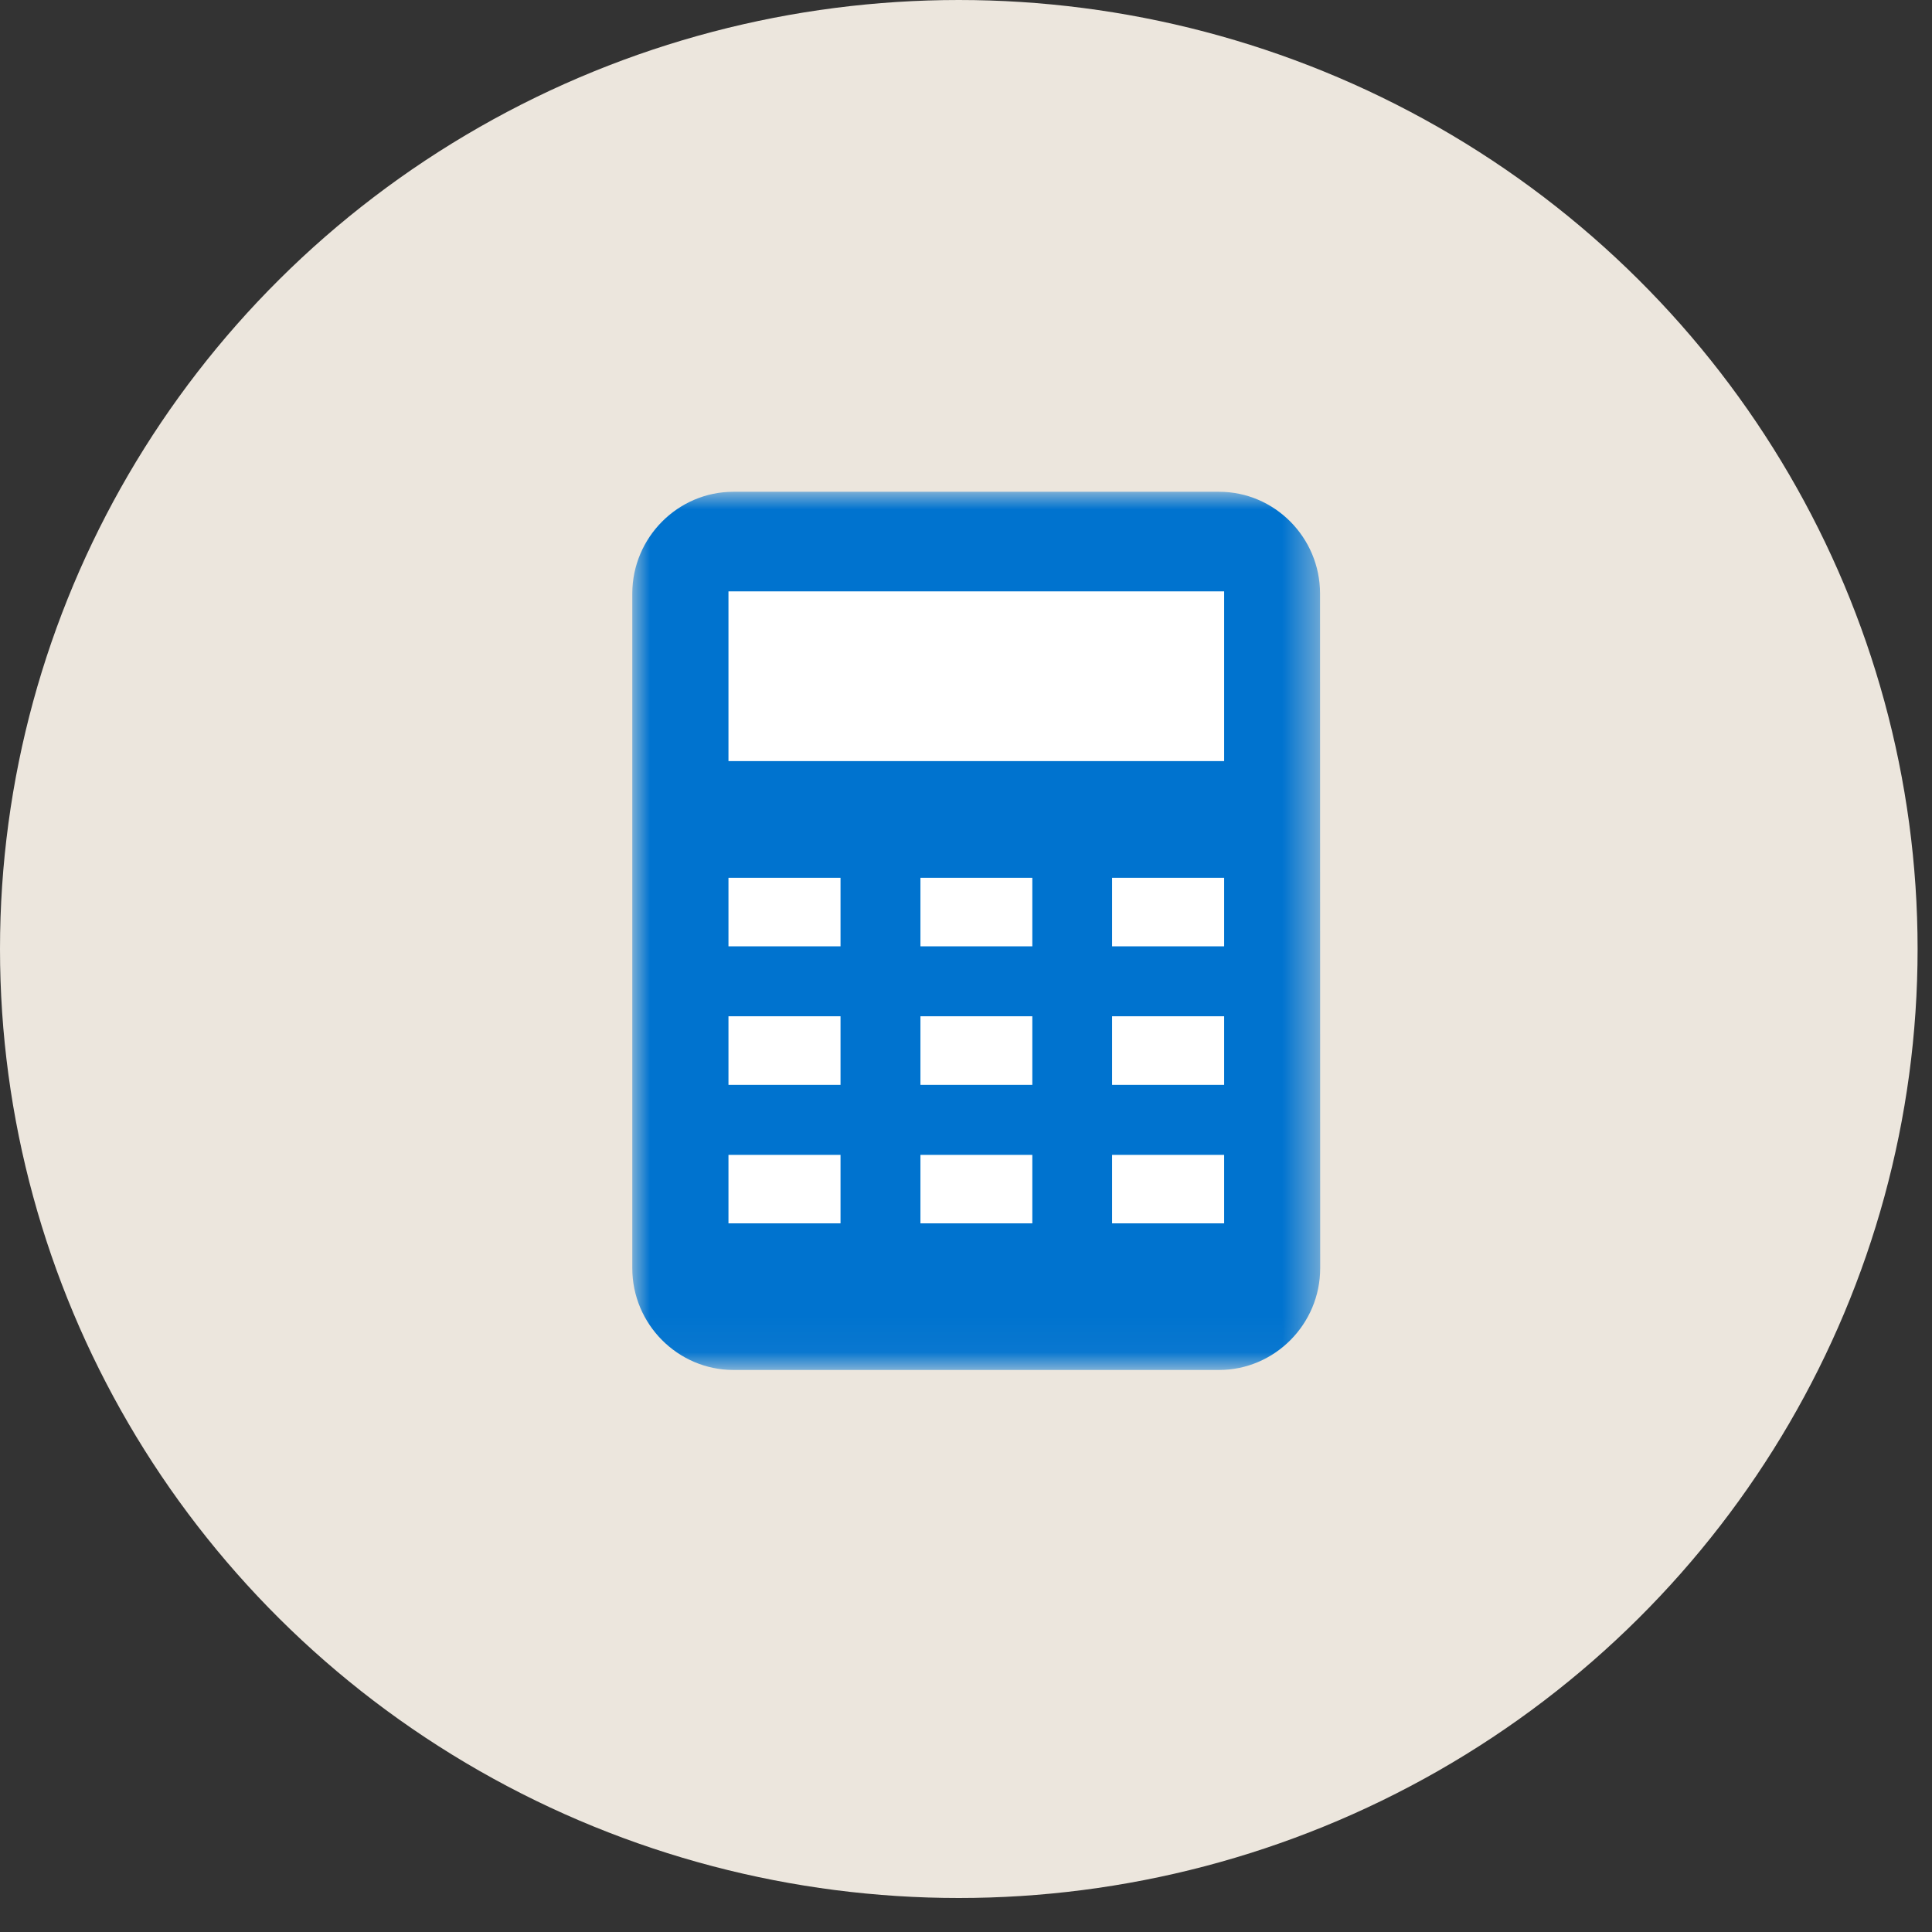
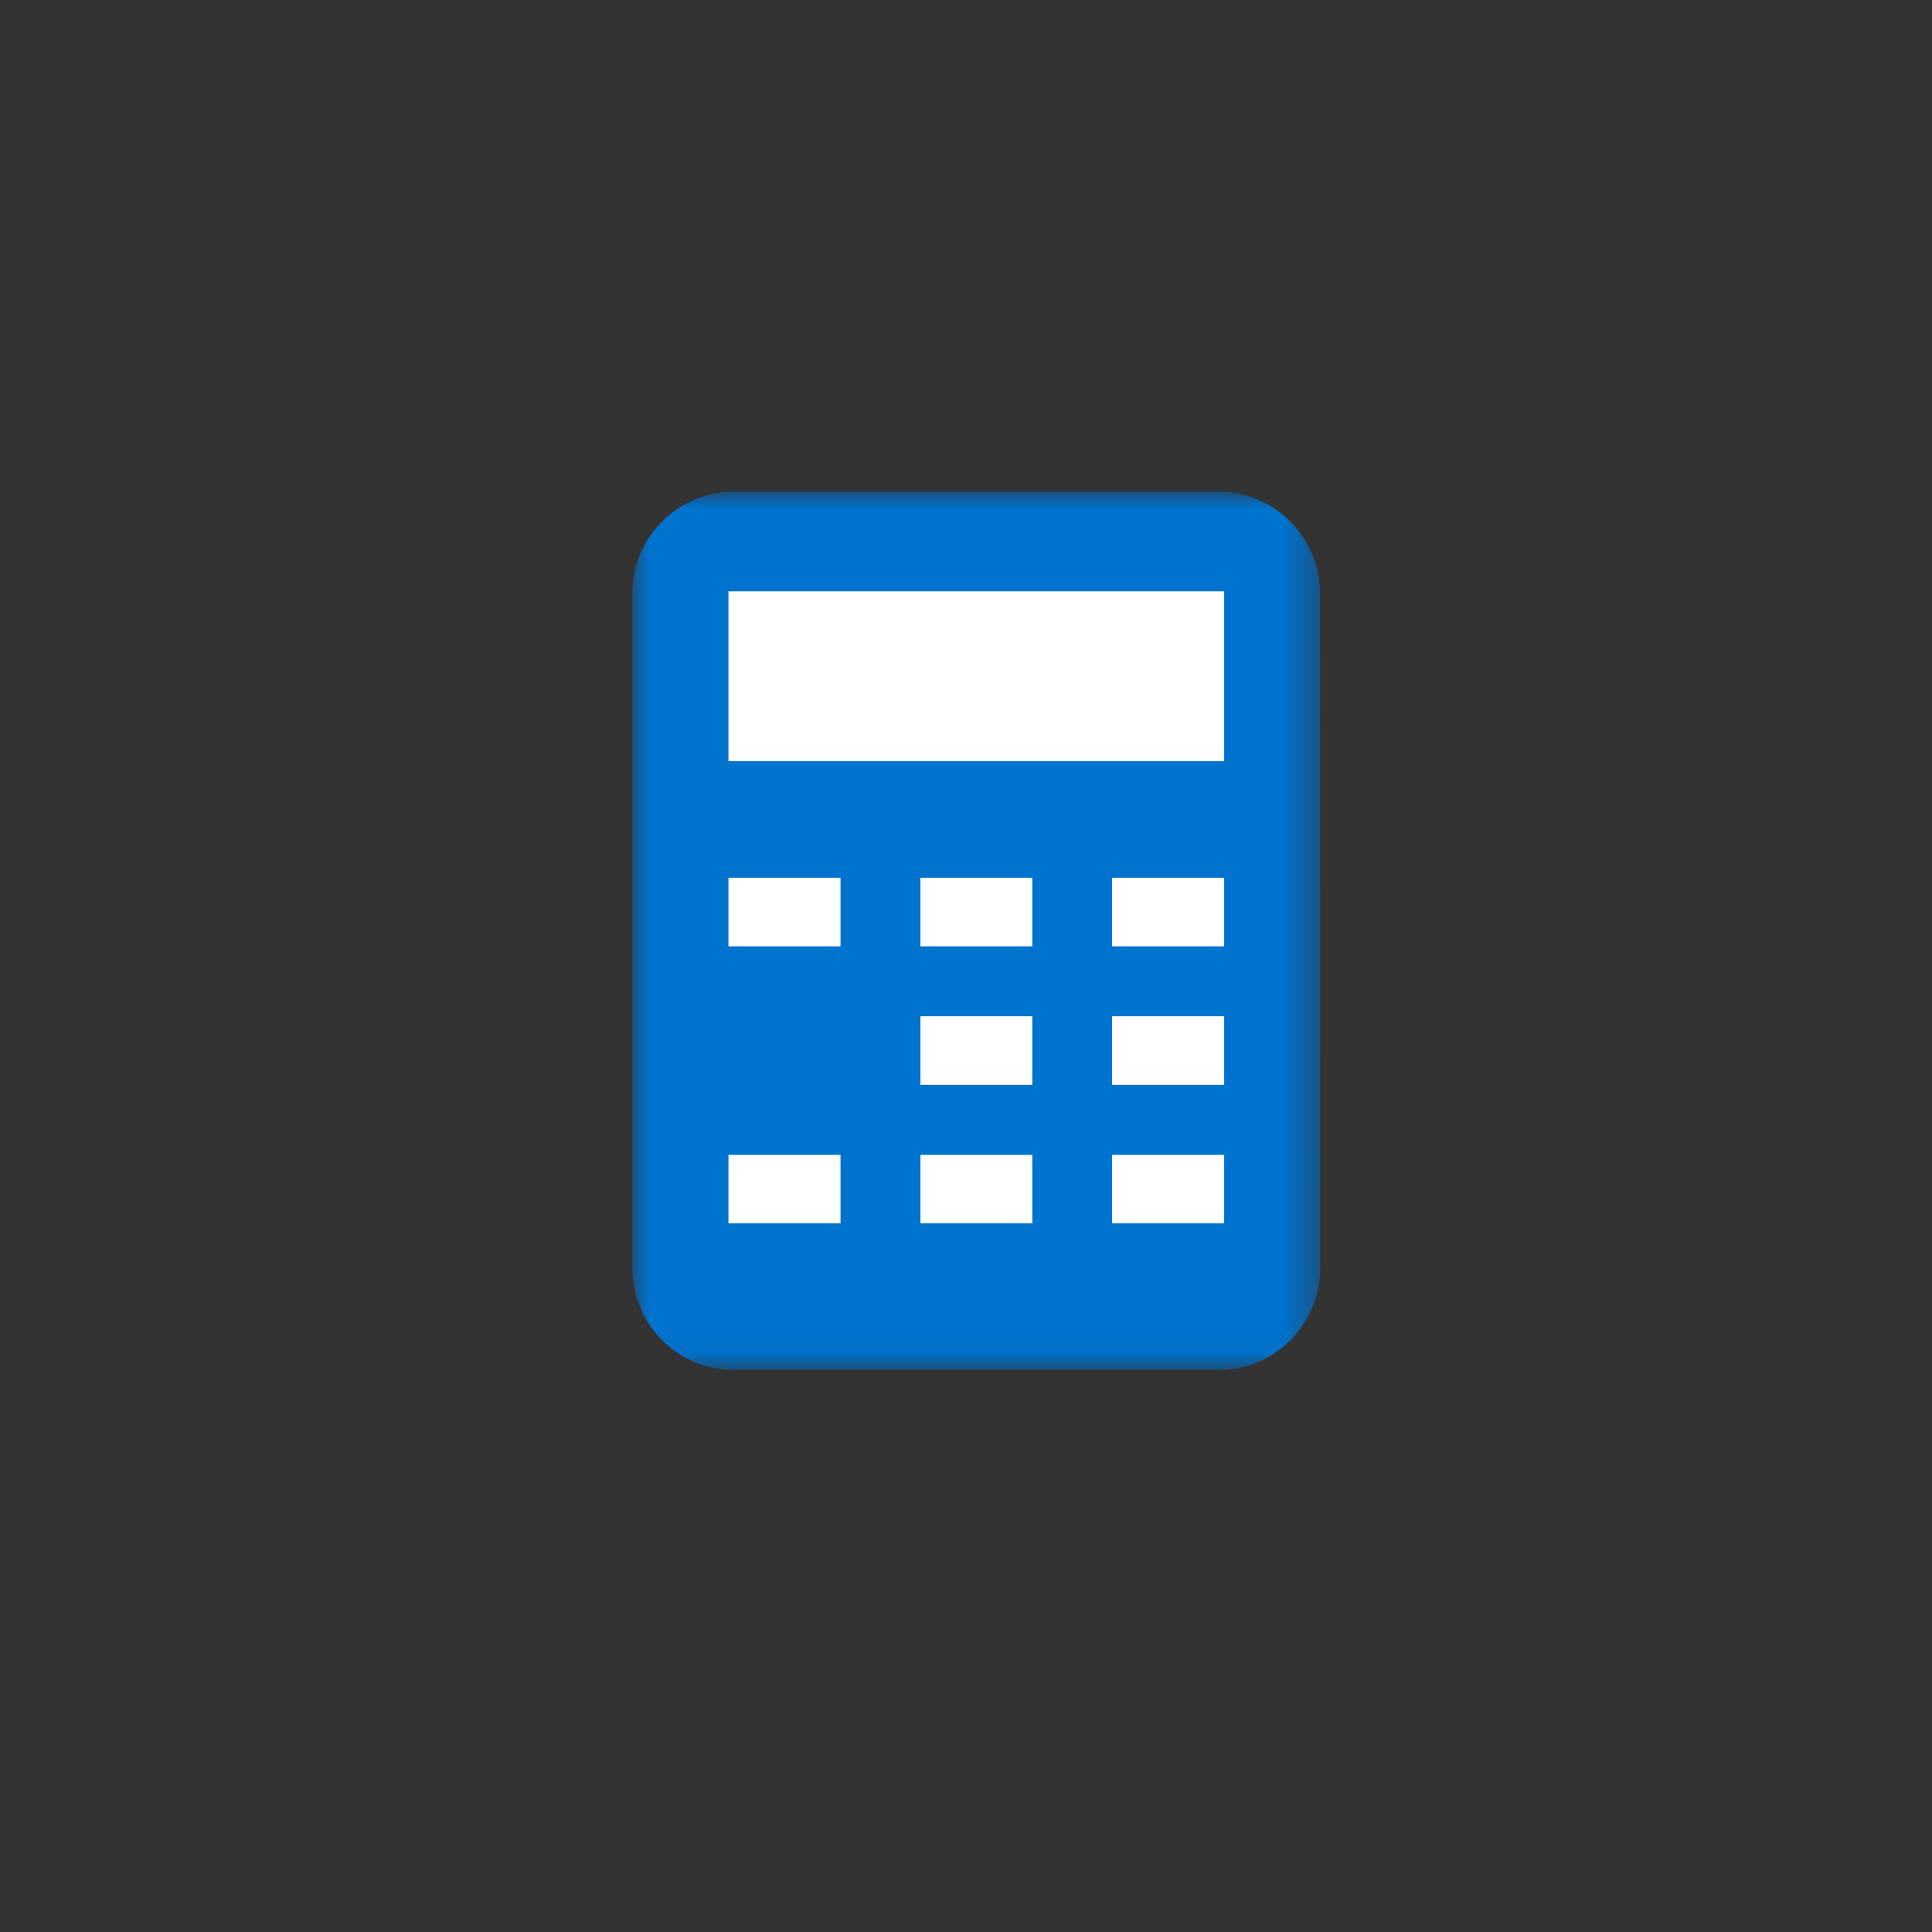
<svg xmlns="http://www.w3.org/2000/svg" xmlns:xlink="http://www.w3.org/1999/xlink" width="55px" height="55px" viewBox="0 0 55 55" version="1.1">
  <rect x="0" y="0" width="55" height="55" fill="#333333" stroke="none" />
  <title>Calculator_icon.svg</title>
  <desc>Created with Sketch.</desc>
  <defs>
    <polygon id="path-1" points="0 24.958 19.583 24.958 19.583 0 0 0" />
  </defs>
  <g id="SPEC" stroke="none" stroke-width="1" fill="none" fill-rule="evenodd">
    <g id="1025px-Default" transform="translate(-533, -1569)">
      <g id="Group-9" transform="translate(533, 1569)">
        <g id="Calculator_icon.svg">
-           <ellipse id="Oval-2" fill="#ECE6DD" cx="27.295" cy="27.016" rx="27.295" ry="27.016" />
          <g id="core_icon_calculator2_blk_micro-2" transform="translate(18, 14)">
            <g id="Group-3">
              <mask id="mask-2" fill="white">
                <use xlink:href="#path-1" />
              </mask>
              <g id="Clip-2" />
              <path d="M19.579,2.897 C19.579,1.303 18.286,-0.002 16.702,-1.01202994e-13 L2.877,-1.01202994e-13 C1.296,-1.01202994e-13 0,1.303 0,2.899 L0,22.103 C0,23.697 1.296,25 2.881,25 L16.704,25 C18.286,25 19.583,23.697 19.583,22.103 L19.579,2.897" id="Fill-1" fill="#0073CF" mask="url(#mask-2)" />
            </g>
            <polygon id="Fill-4" fill="#FFFFFF" points="2.738 7.667 16.849 7.667 16.849 2.835 2.738 2.835" />
            <polygon id="Fill-5" fill="#FFFFFF" points="2.738 12.94 5.928 12.94 5.928 10.989 2.738 10.989" />
            <polygon id="Fill-6" fill="#FFFFFF" points="8.203 12.94 11.388 12.94 11.388 10.989 8.203 10.989" />
            <polygon id="Fill-7" fill="#FFFFFF" points="13.659 12.94 16.849 12.94 16.849 10.989 13.659 10.989" />
-             <polygon id="Fill-8" fill="#FFFFFF" points="2.738 16.884 5.928 16.884 5.928 14.931 2.738 14.931" />
            <polygon id="Fill-9" fill="#FFFFFF" points="8.203 16.884 11.388 16.884 11.388 14.931 8.203 14.931" />
            <polygon id="Fill-10" fill="#FFFFFF" points="13.659 16.884 16.849 16.884 16.849 14.931 13.659 14.931" />
            <polygon id="Fill-11" fill="#FFFFFF" points="2.738 20.826 5.928 20.826 5.928 18.877 2.738 18.877" />
            <polygon id="Fill-12" fill="#FFFFFF" points="8.203 20.826 11.388 20.826 11.388 18.877 8.203 18.877" />
            <polygon id="Fill-13" fill="#FFFFFF" points="13.659 20.826 16.849 20.826 16.849 18.877 13.659 18.877" />
          </g>
        </g>
      </g>
    </g>
  </g>
</svg>